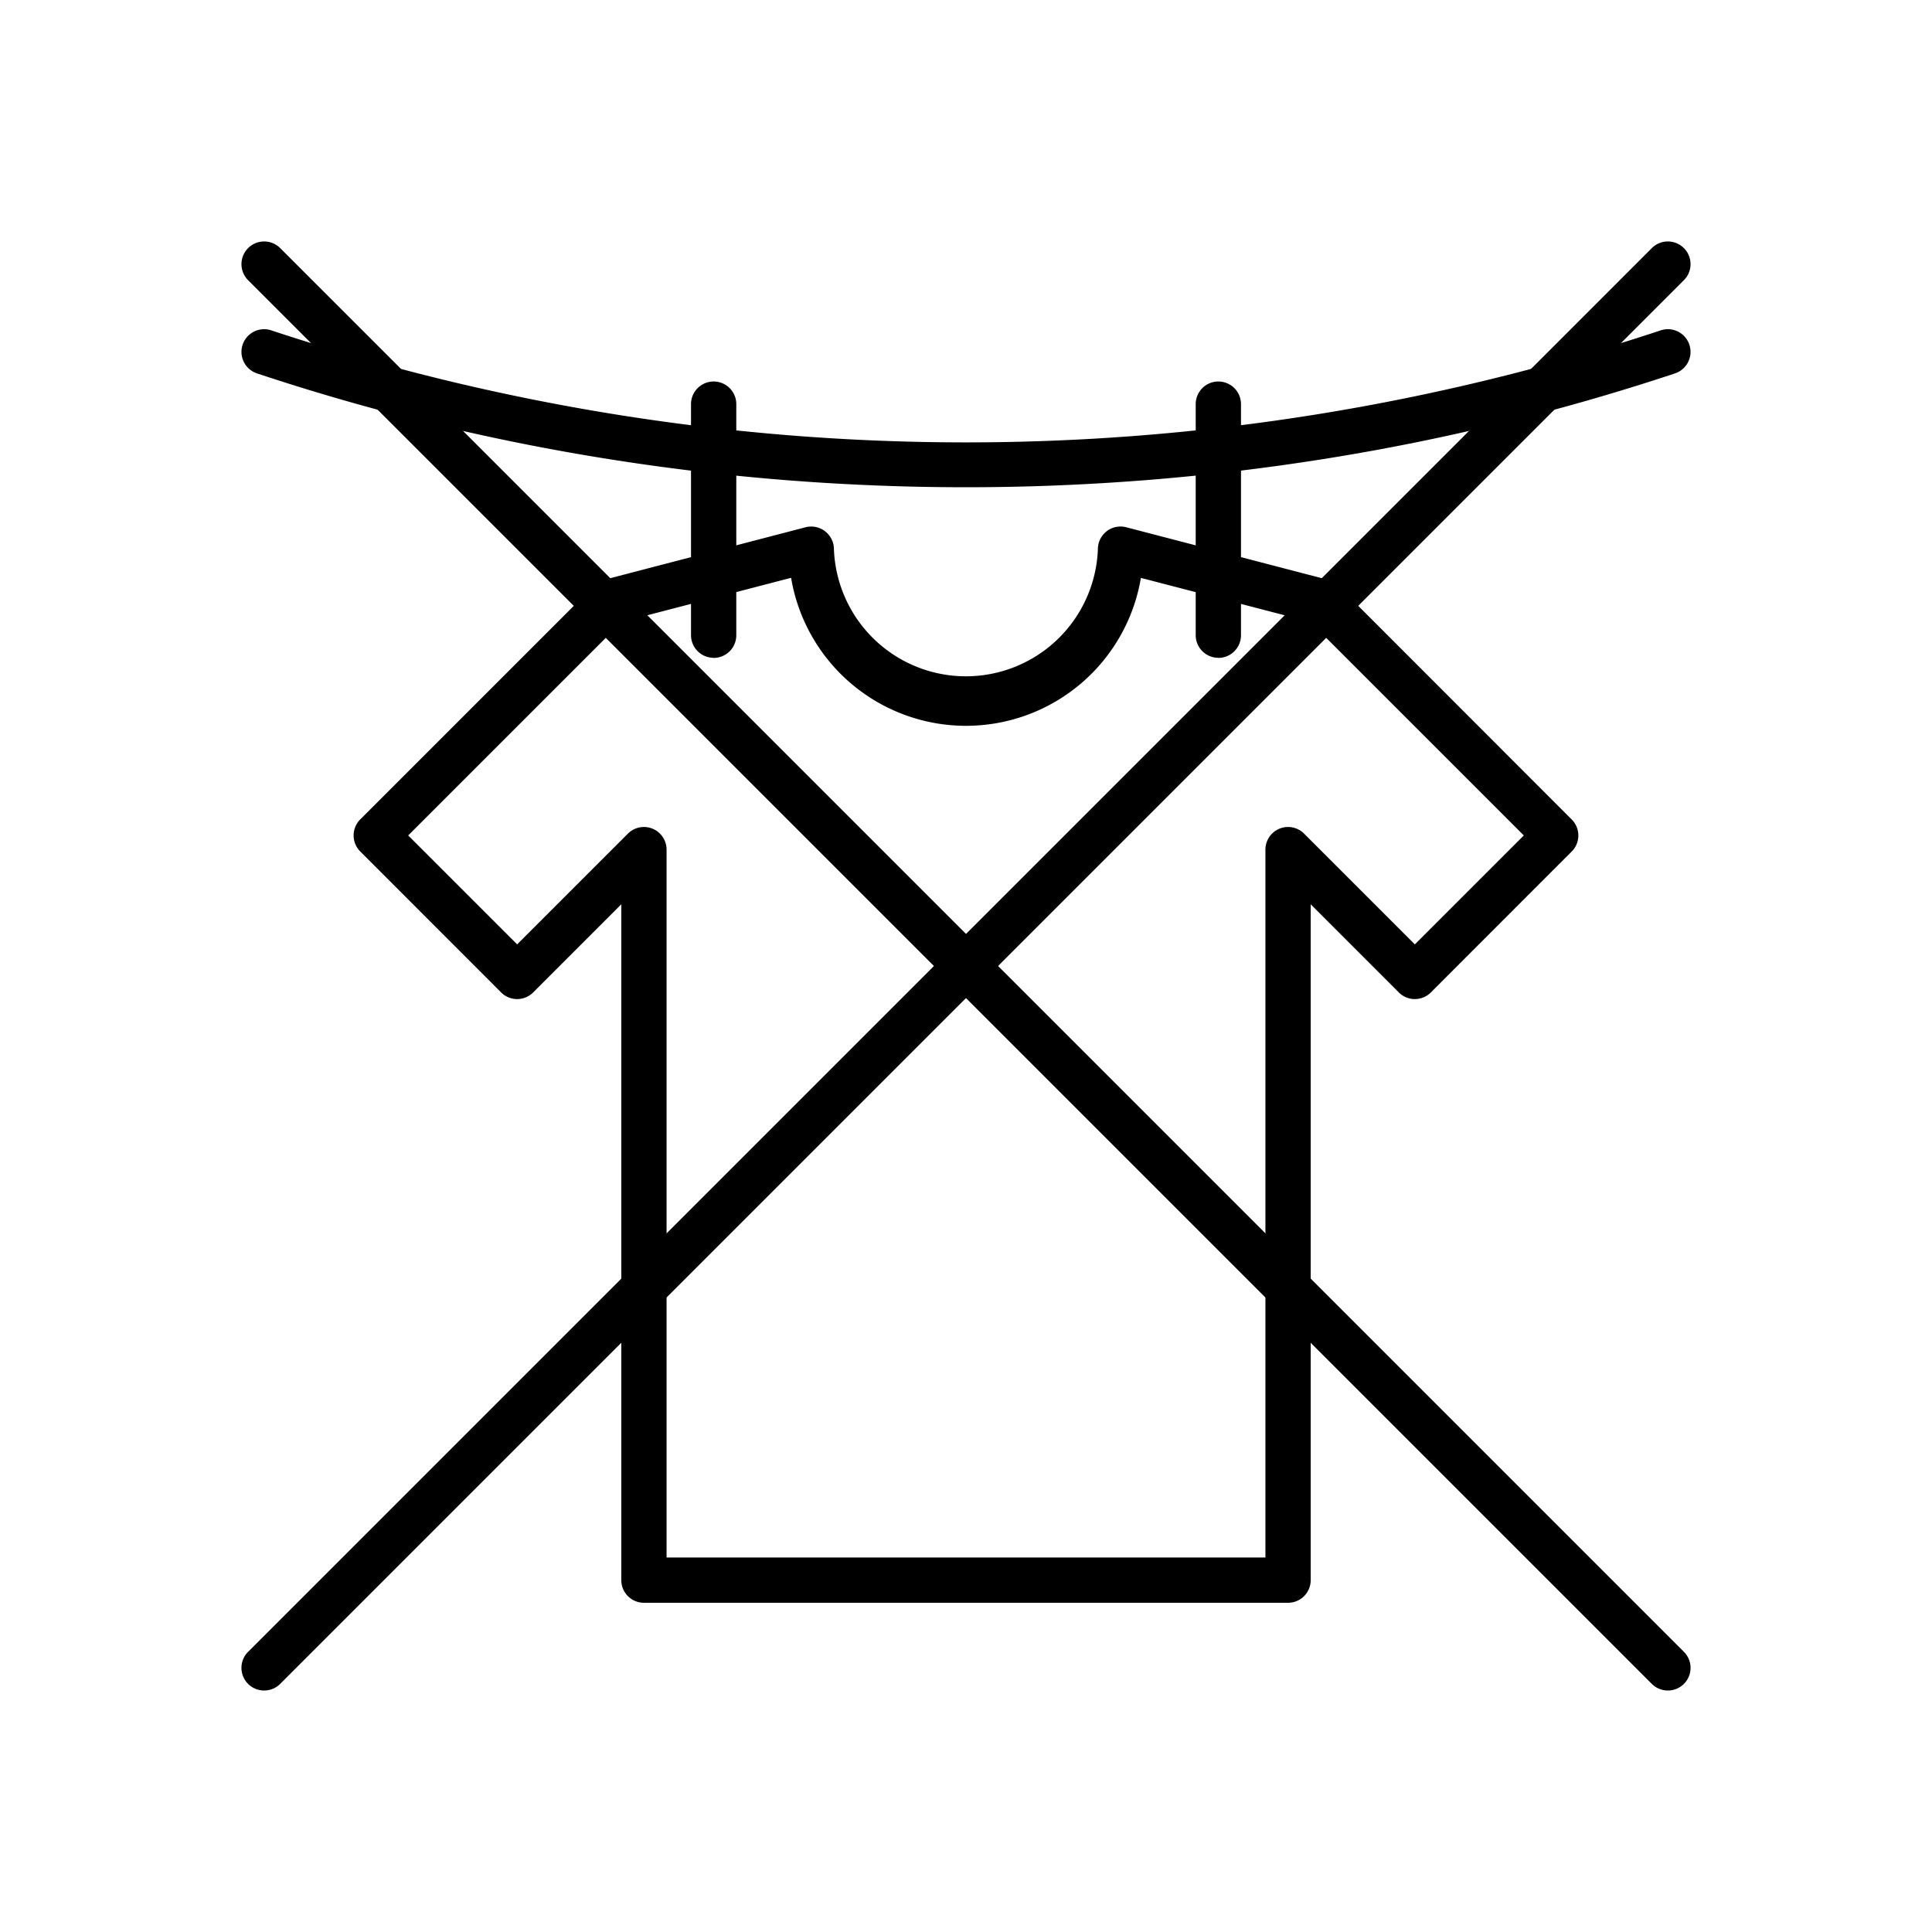
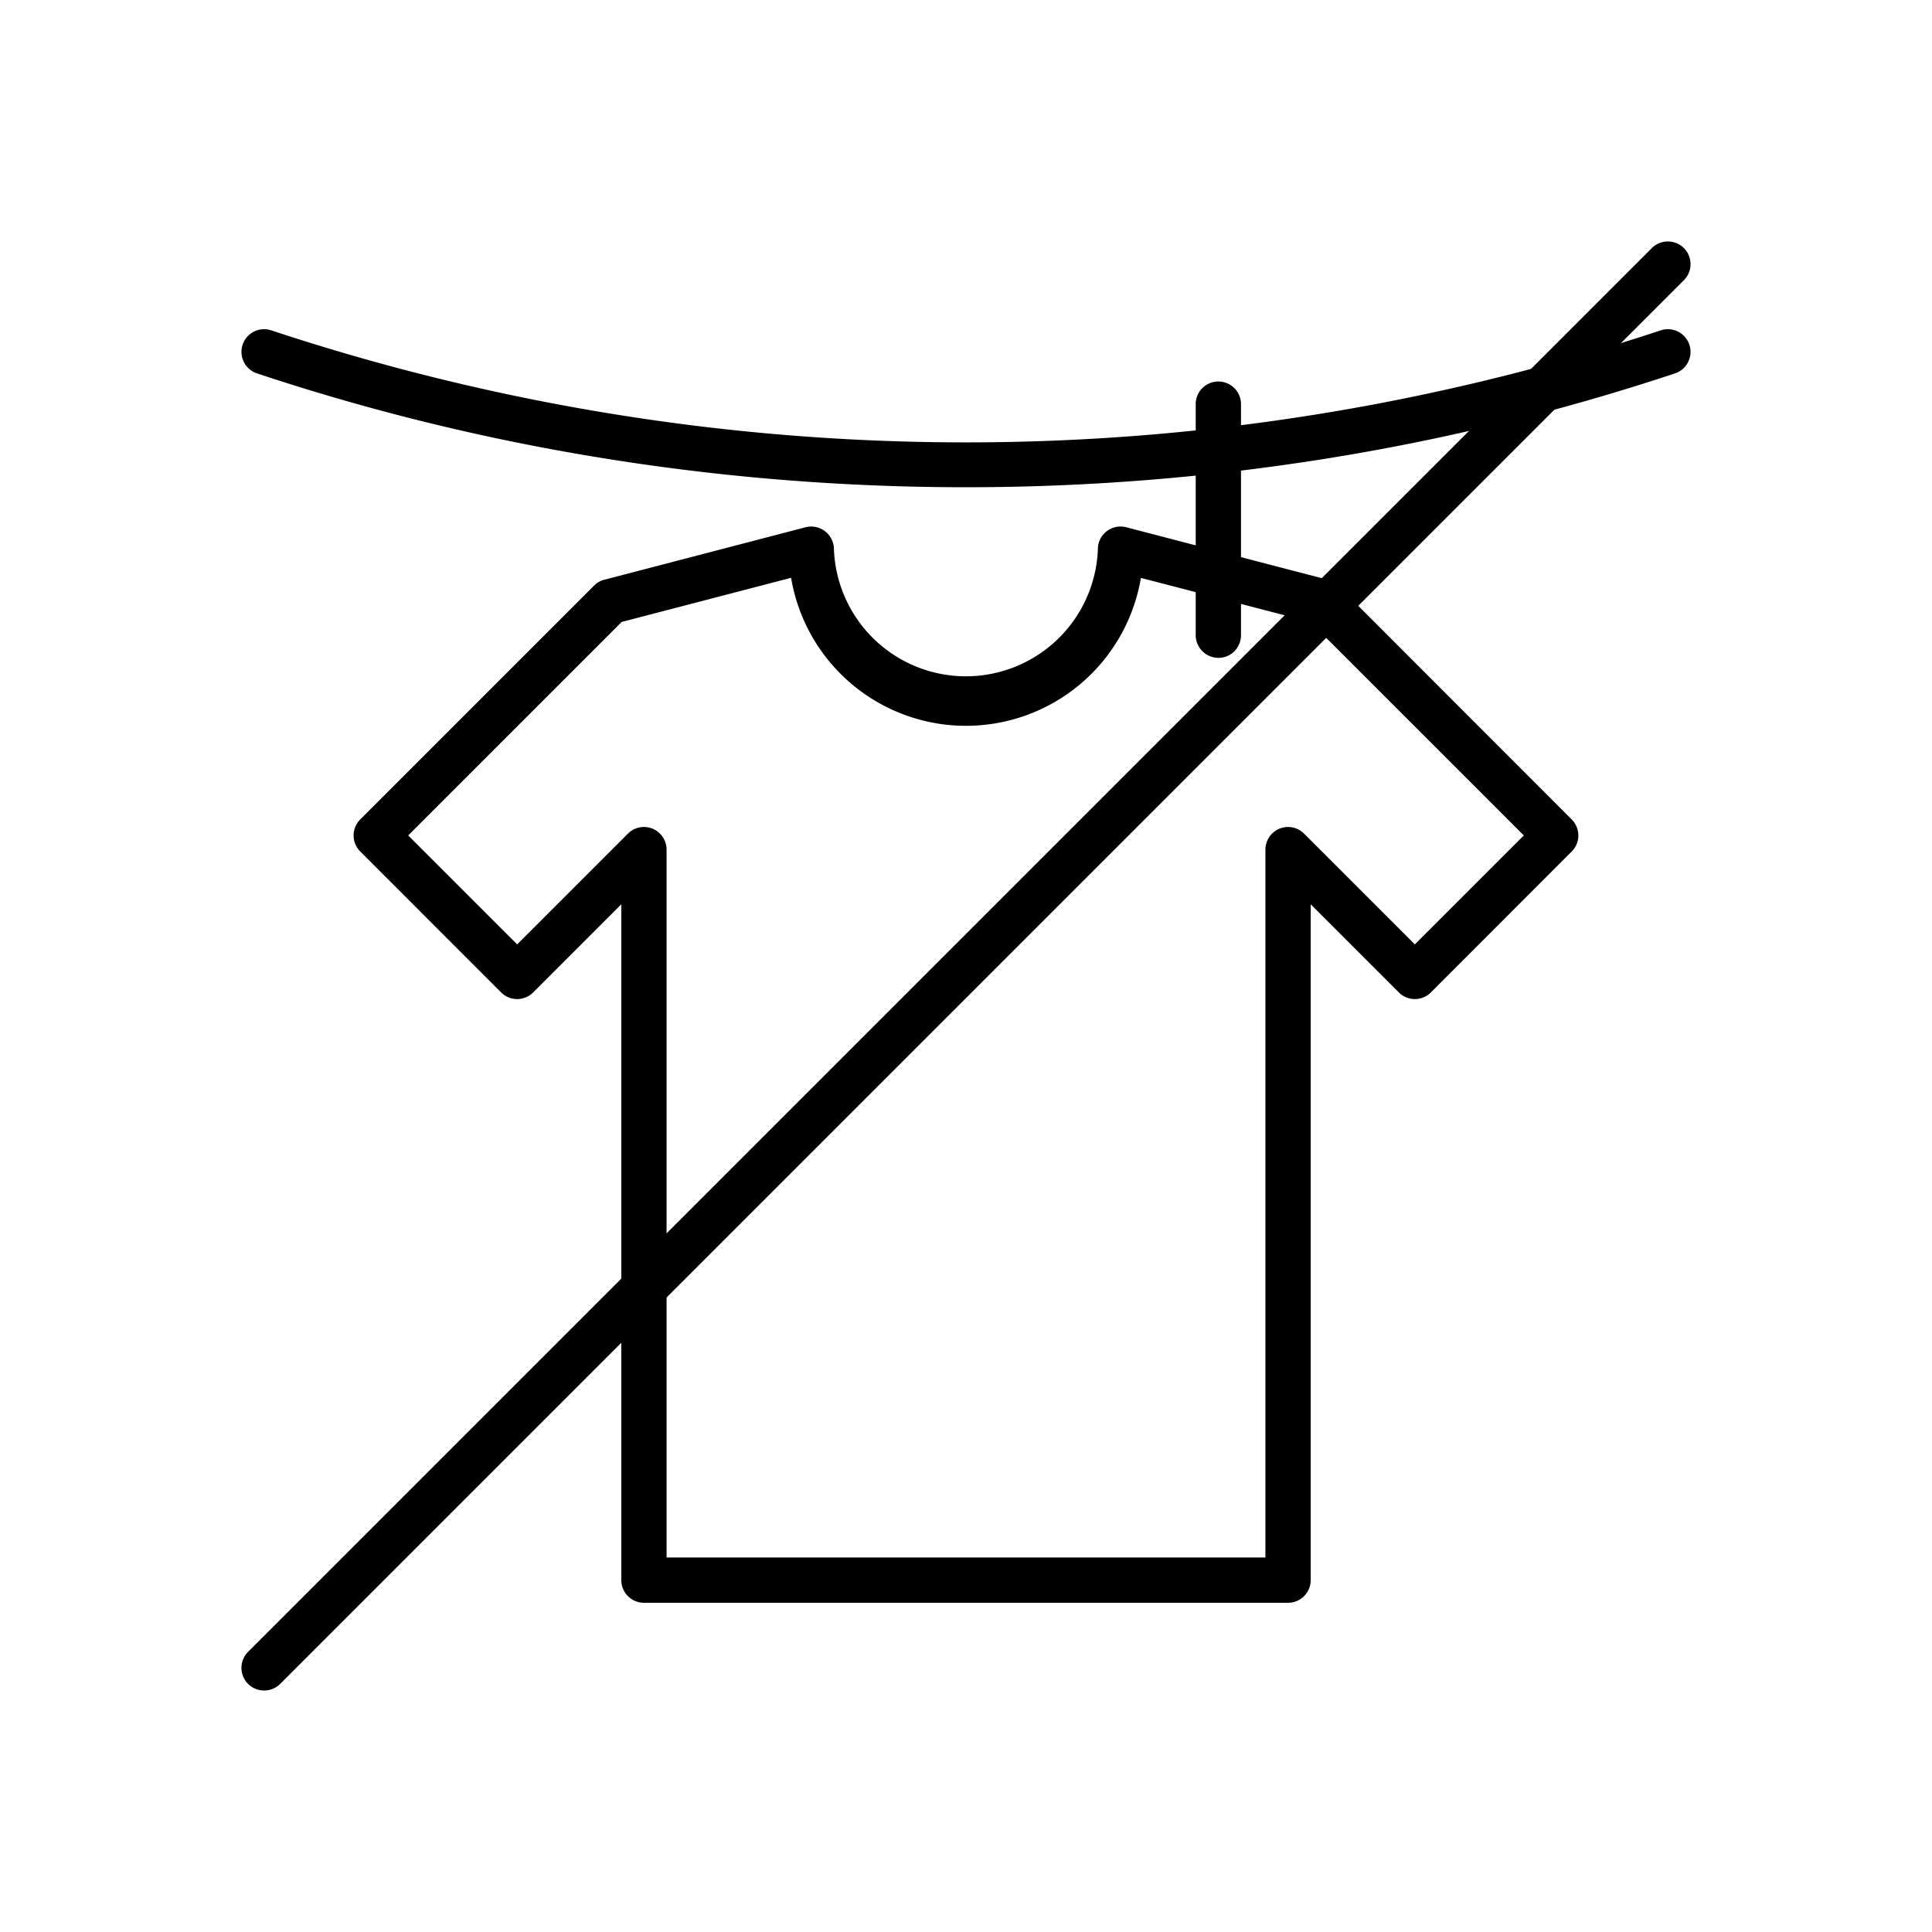
<svg xmlns="http://www.w3.org/2000/svg" viewBox="0 0 2048 2048">
  <path d="M1365.4 1699H682.6a24 24 0 0 1-24-24V958.6l-93.4 93.4a24 24 0 0 1-34 0L381.9 902.6a24 24 0 0 1 0-34l247.9-247.9c3-3 6.8-5.2 11-6.2L854 558.9a24.1 24.1 0 0 1 30 23.3 140 140 0 0 0 279.8 0 24 24 0 0 1 30-23.3l213.5 55.6c4.1 1 8 3.2 11 6.2l247.8 248a24 24 0 0 1 0 33.9L1516.8 1052a24 24 0 0 1-34 0l-93.4-93.4V1675a24 24 0 0 1-24 24zm-658.8-48h634.8V900.7a24 24 0 0 1 41-17l117.4 117.4 115.5-115.5L1389 659.3l-179.6-46.7a188 188 0 0 1-370.8-.1L659 659.3 432.7 885.6l115.5 115.5 117.4-117.4a24 24 0 0 1 41 17V1651z" />
  <path d="M1024 516.5c-127.5 0-255.6-10.1-380.9-30.2a2348.3 2348.3 0 0 1-370.7-90.5 24 24 0 0 1 15.2-45.6 2342.8 2342.8 0 0 0 1472.8 0 24 24 0 1 1 15.2 45.6 2347.3 2347.3 0 0 1-370.7 90.5 2420.1 2420.1 0 0 1-380.9 30.2z" />
  <path d="M1291.5 697.3a24 24 0 0 1-24-24V428.4a24 24 0 0 1 48 0v245a24 24 0 0 1-24 24z" />
  <path d="M280 1792a24 24 0 0 1-17-41L1751 263a24 24 0 0 1 34 34L297 1785a24 24 0 0 1-17 7z" />
-   <path d="M1768 1792a24 24 0 0 1-17-7L263 297a24 24 0 0 1 34-34l1488 1488a24 24 0 0 1-17 41z" />
-   <path d="M756.5 697.3a24 24 0 0 1-24-24V428.4a24 24 0 0 1 48 0v245a24 24 0 0 1-24 24z" />
</svg>